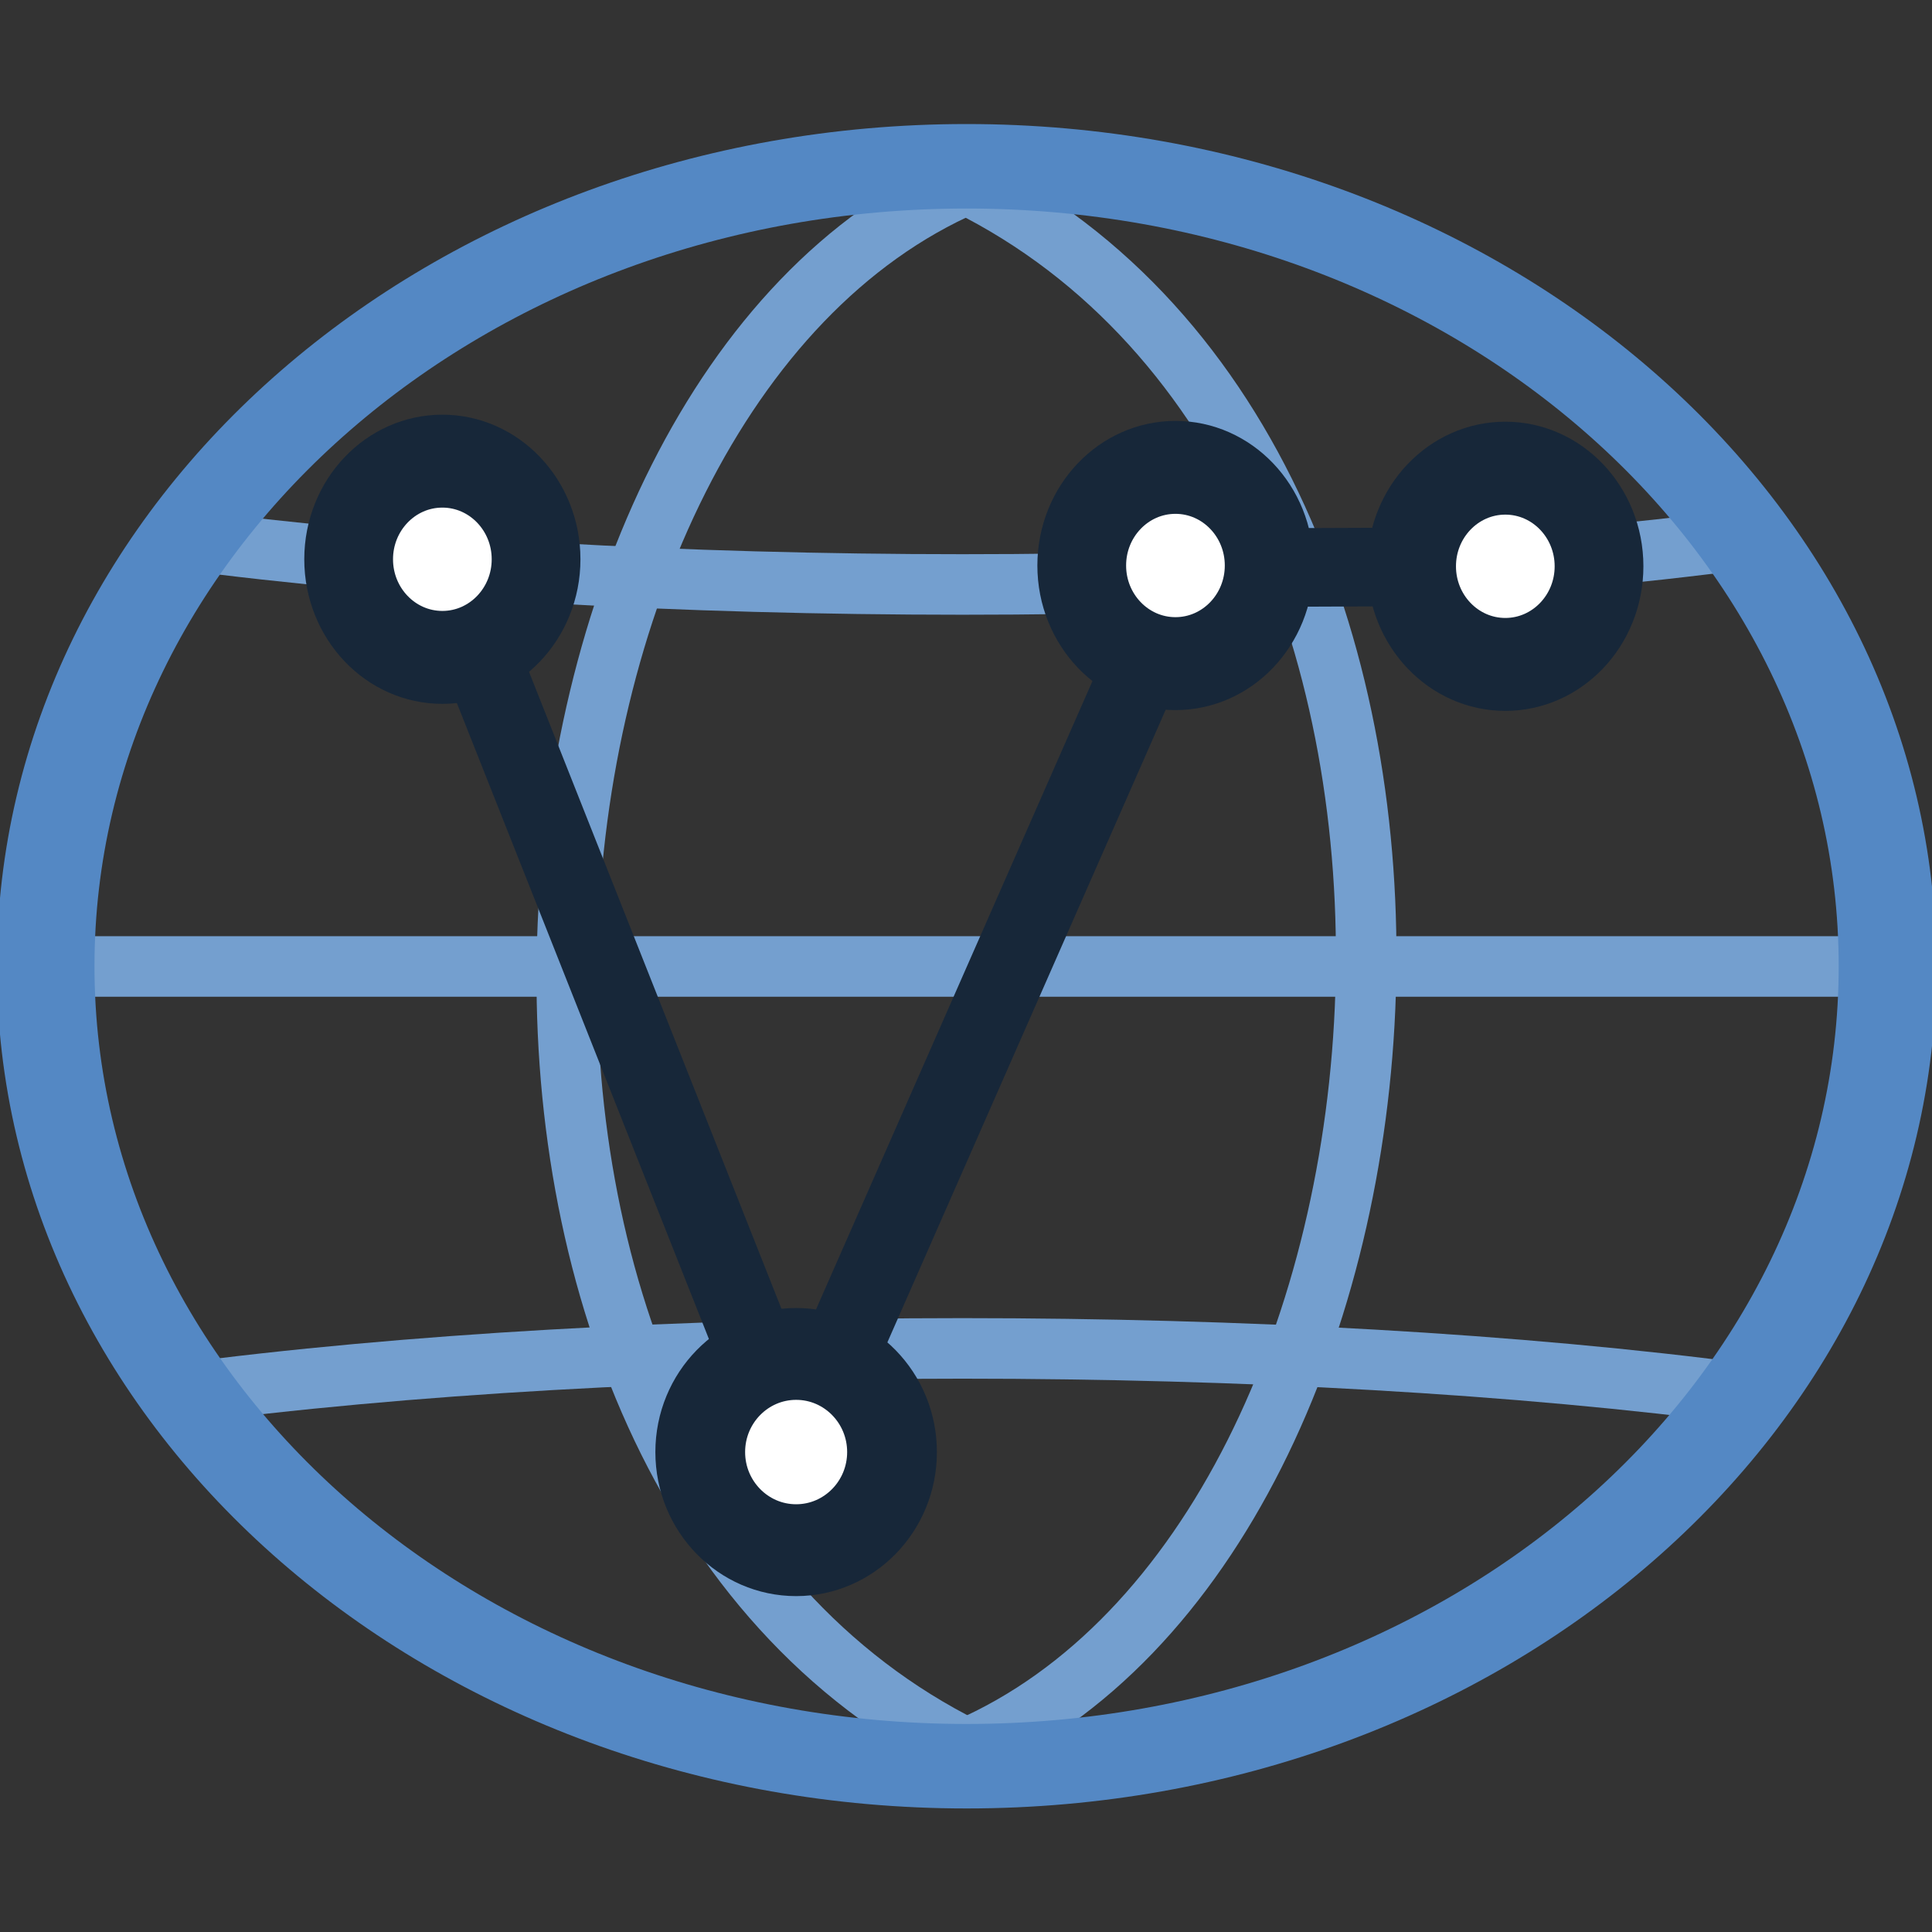
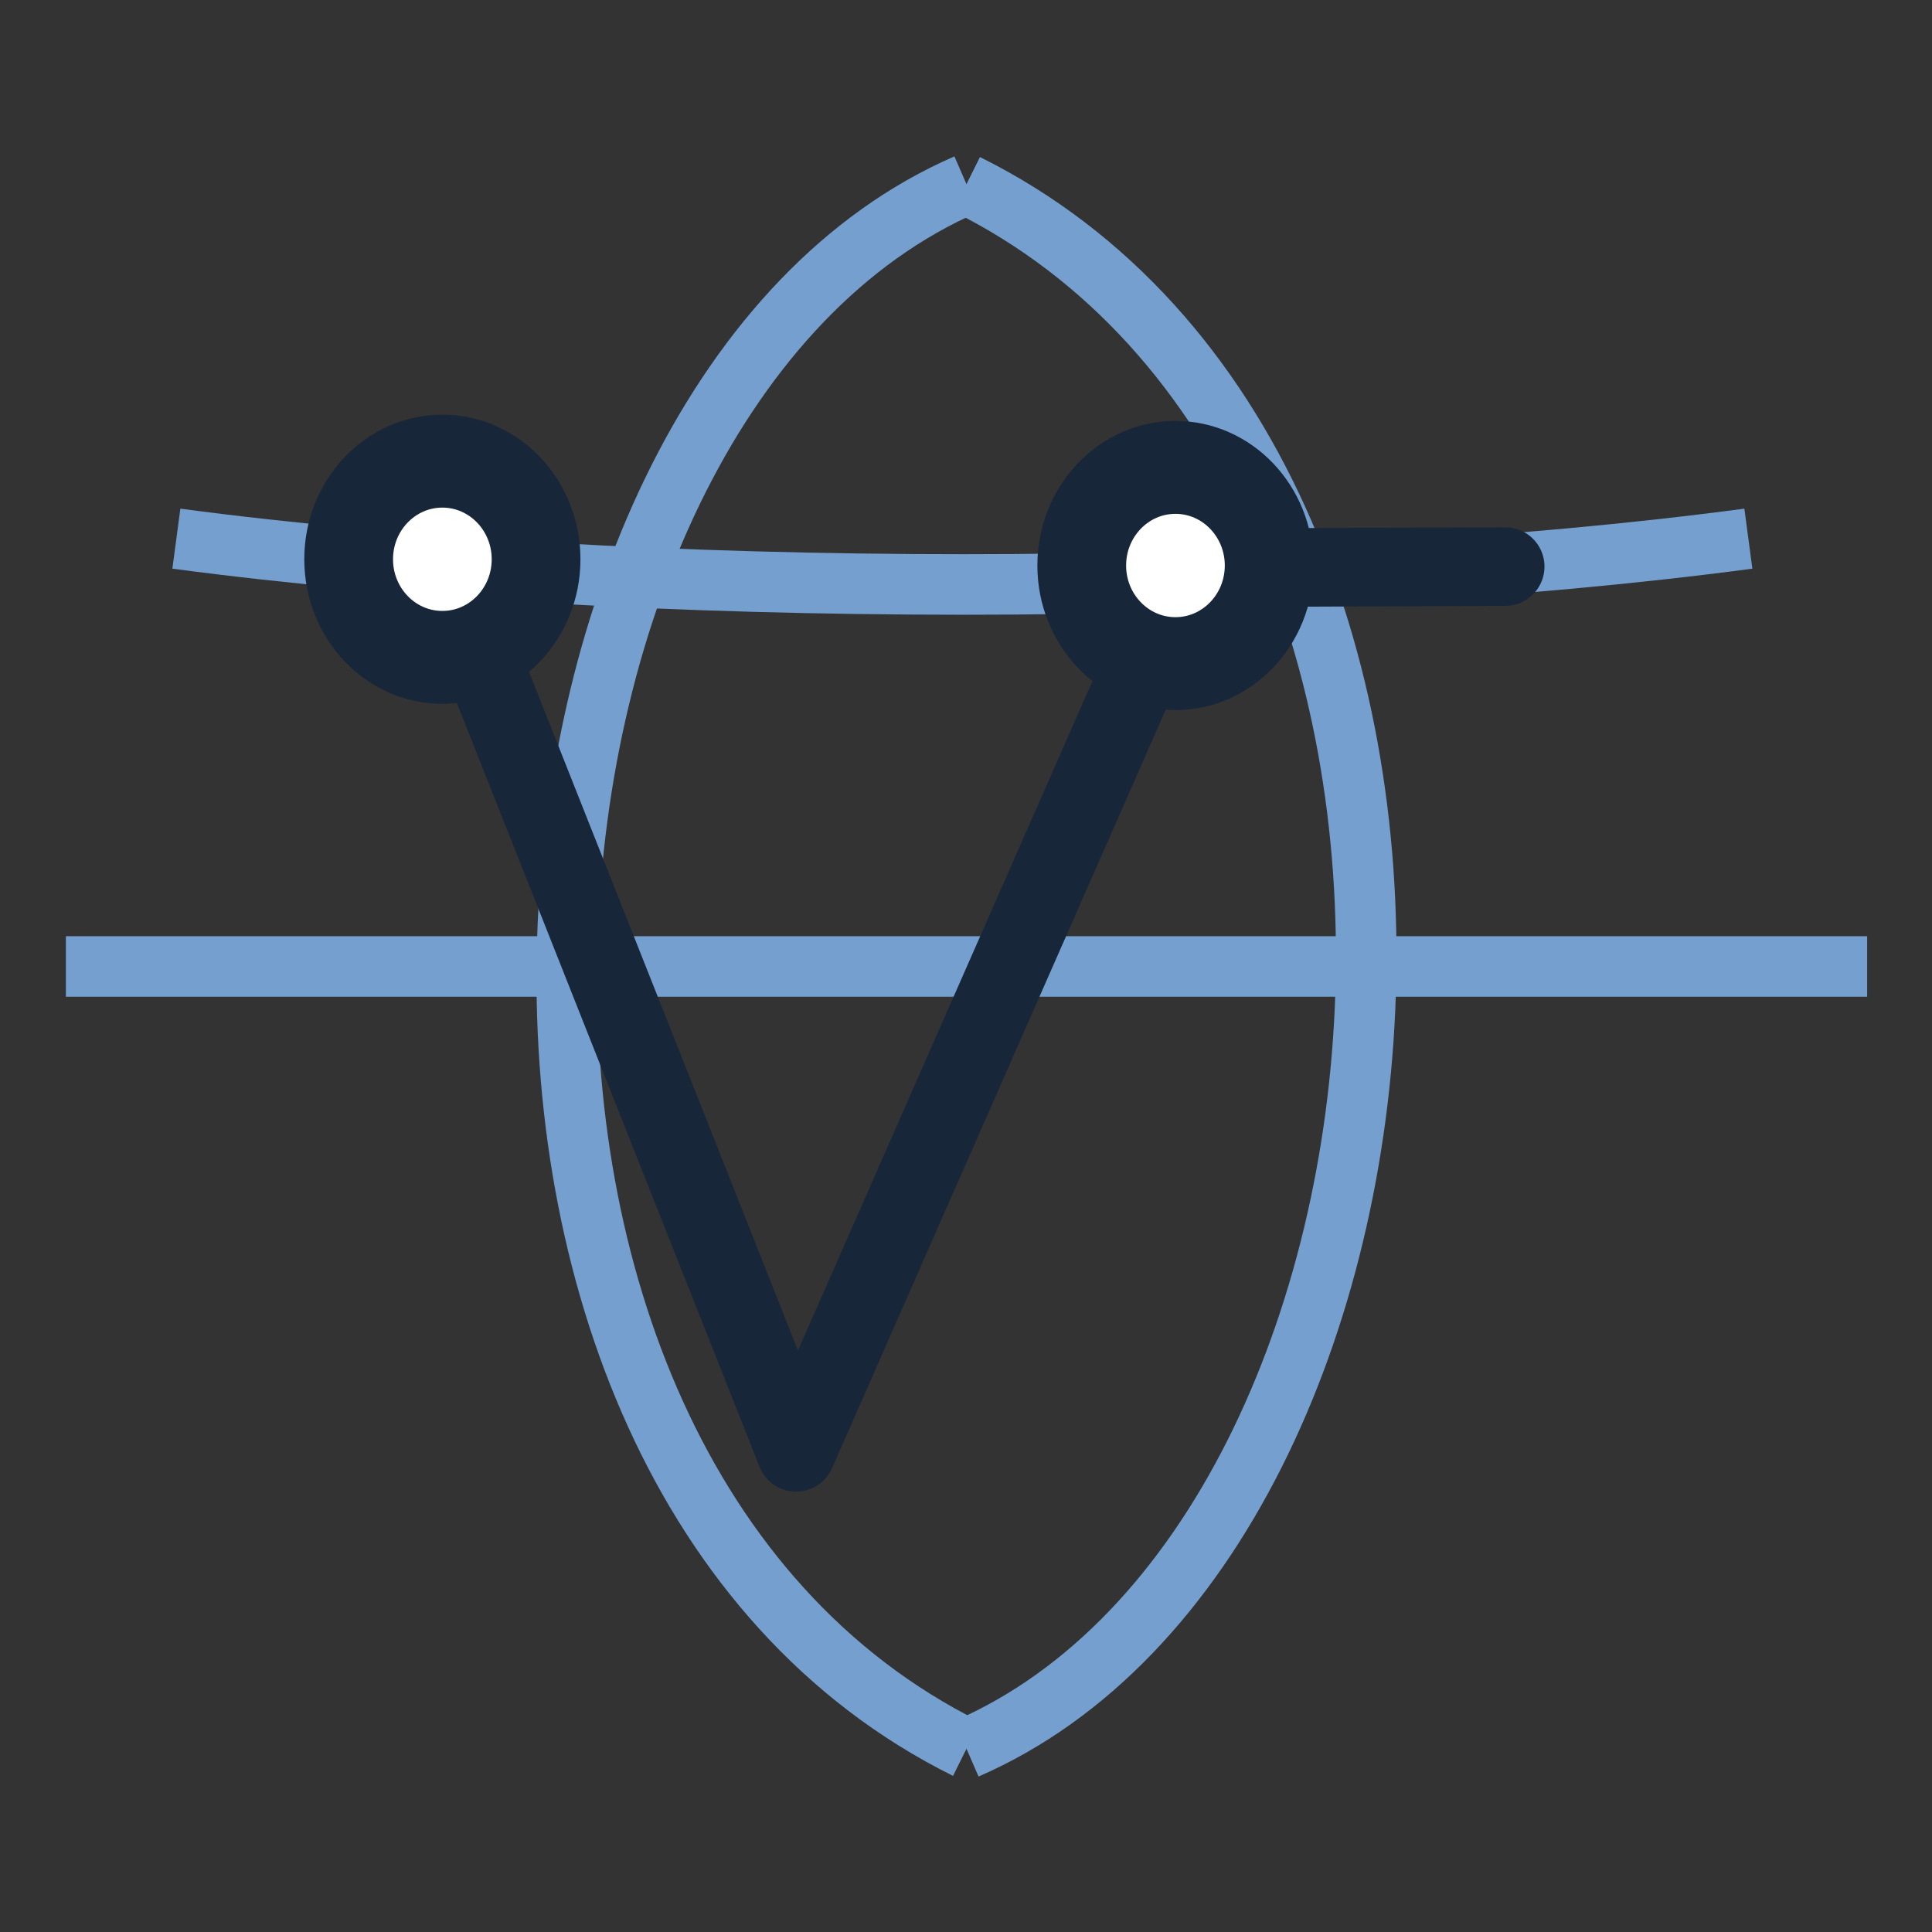
<svg xmlns="http://www.w3.org/2000/svg" height="24" width="24">
  <rect width="100%" height="100%" fill="#333333" stroke="none" />
  <g transform="matrix(.752 0 0 .752 -.026 1.477)">
    <path d="m16 1.078c9.467 4.699 8.115 22.322 0 25.846" fill="none" stroke="#749fcf" />
    <path d="m1.123 14.001h29.755" fill="none" stroke="#749fcf" />
    <path d="m2.948 6.934c7.574 1.009 18.394 1.009 25.968 0" fill="none" stroke="#749fcf" />
-     <path d="m2.948 21.067c7.574-1.009 18.394-1.009 25.968 0" fill="none" stroke="#749fcf" />
    <path d="m16 1.078c-8.115 3.524-9.467 21.147 0 25.846" fill="none" stroke="#749fcf" />
-     <path d="m6.966 13.809c0 6.714-5.423 12.157-12.112 12.157-6.689 0-12.112-5.443-12.112-12.157 0-6.714 5.423-12.157 12.112-12.157 6.689 0 12.112 5.443 12.112 12.157z" fill="none" stroke="#5488c4" stroke-width="1.284" transform="matrix(1.256 0 0 1.087 22.465 -1.013)" />
    <path d="m7.34 7.278l5.845 14.749 6.428-14.611 5.286-.021" style="fill:none;stroke:#172739;stroke-width:1.298;stroke-linecap:round;stroke-linejoin:round;overflow:visible" />
    <path d="m4.5 12.5c0 .552-.448 1-1 1-.552 0-1-.448-1-1 0-.552.448-1 1-1 .552 0 1 .448 1 1z" style="fill:#fff;fill-rule:evenodd;stroke:#172739;stroke-width:.947;stroke-linecap:round;stroke-linejoin:round;overflow:visible" transform="matrix(1.548 0 0 1.621 1.924 -12.988)" />
-     <path d="m4.5 12.5c0 .552-.448 1-1 1-.552 0-1-.448-1-1 0-.552.448-1 1-1 .552 0 1 .448 1 1z" style="fill:#fff;fill-rule:evenodd;stroke:#172739;stroke-width:.936;stroke-linecap:round;stroke-linejoin:round;overflow:visible" transform="matrix(1.584 0 0 1.621 7.642 1.76)" />
    <path d="m4.5 12.5c0 .552-.448 1-1 1-.552 0-1-.448-1-1 0-.552.448-1 1-1 .552 0 1 .448 1 1z" style="fill:#fff;fill-rule:evenodd;stroke:#172739;stroke-width:.947;stroke-linecap:round;stroke-linejoin:round;overflow:visible" transform="matrix(1.548 0 0 1.621 14.034 -12.885)" />
-     <path d="m4.5 12.5c0 .552-.448 1-1 1-.552 0-1-.448-1-1 0-.552.448-1 1-1 .552 0 1 .448 1 1z" style="fill:#fff;fill-rule:evenodd;stroke:#172739;stroke-width:.947;stroke-linecap:round;stroke-linejoin:round;overflow:visible" transform="matrix(1.548 0 0 1.621 19.483 -12.872)" />
  </g>
</svg>